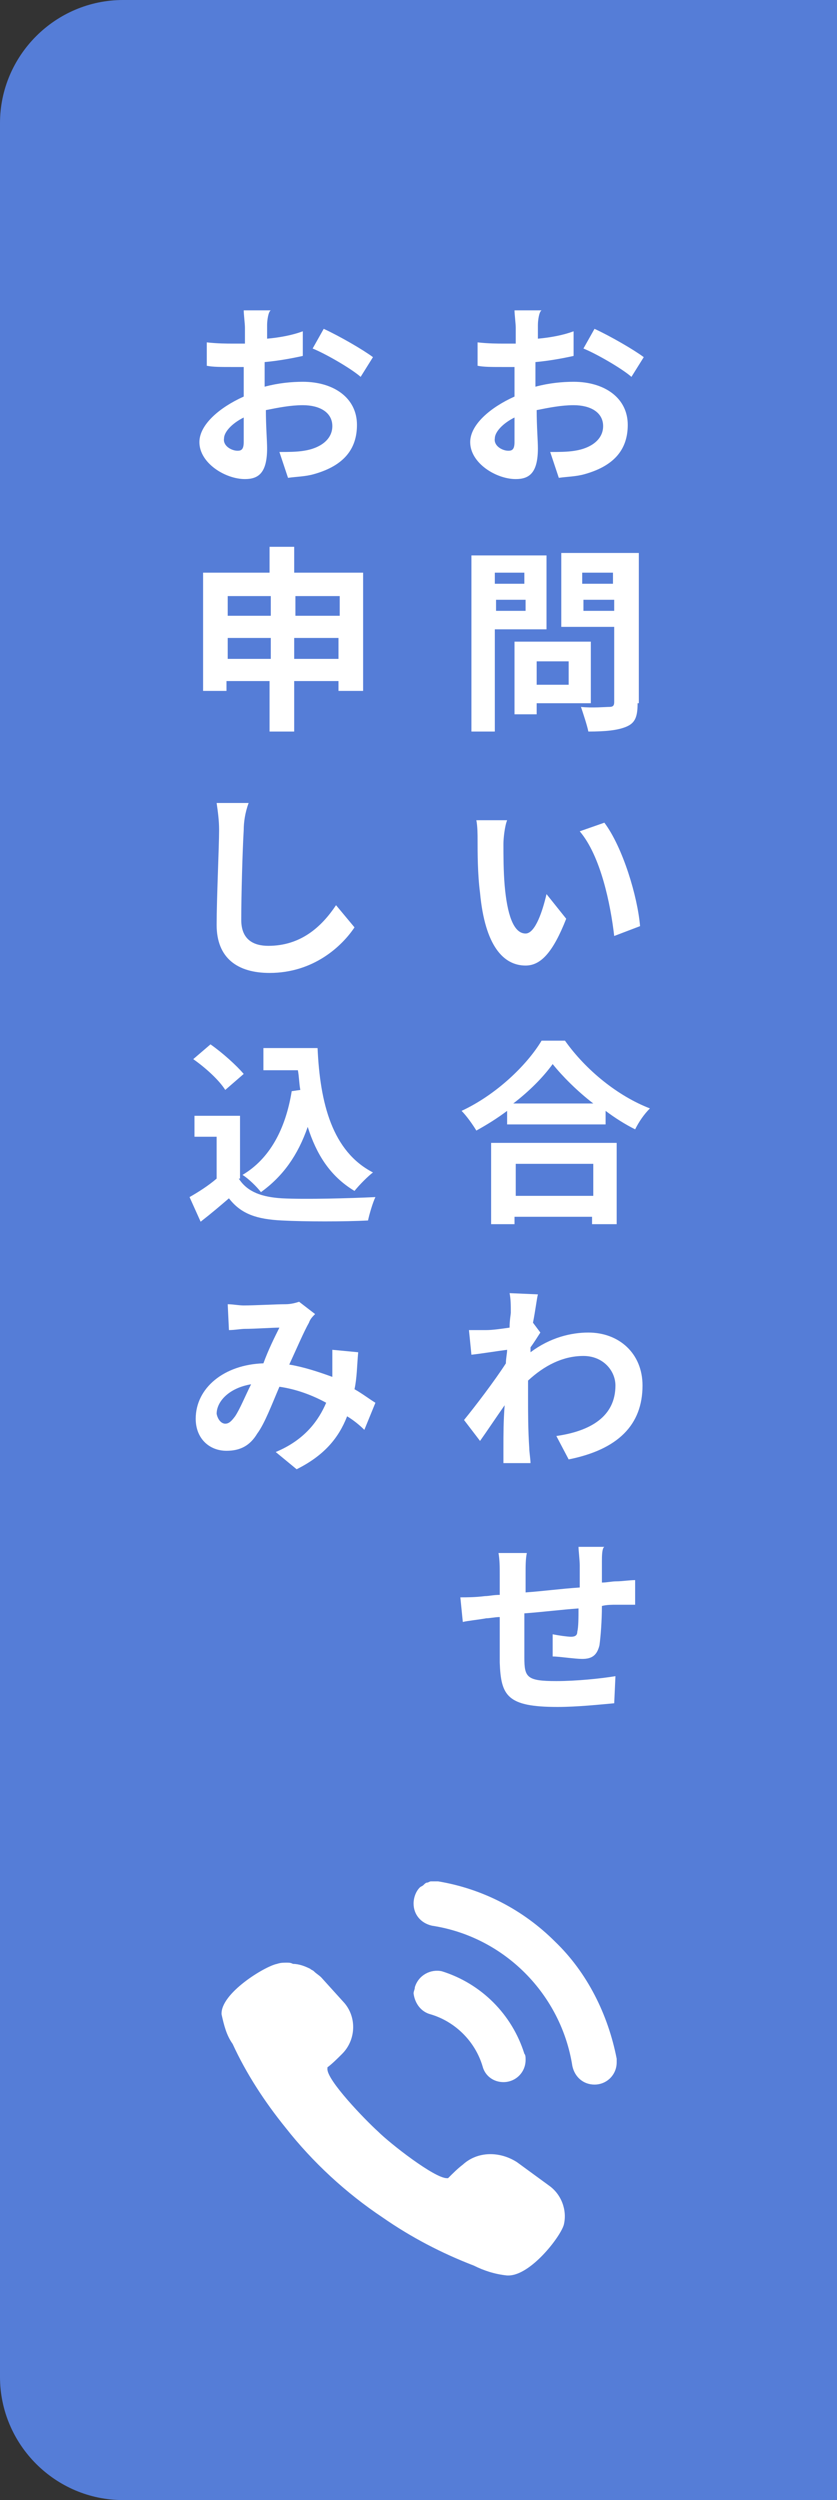
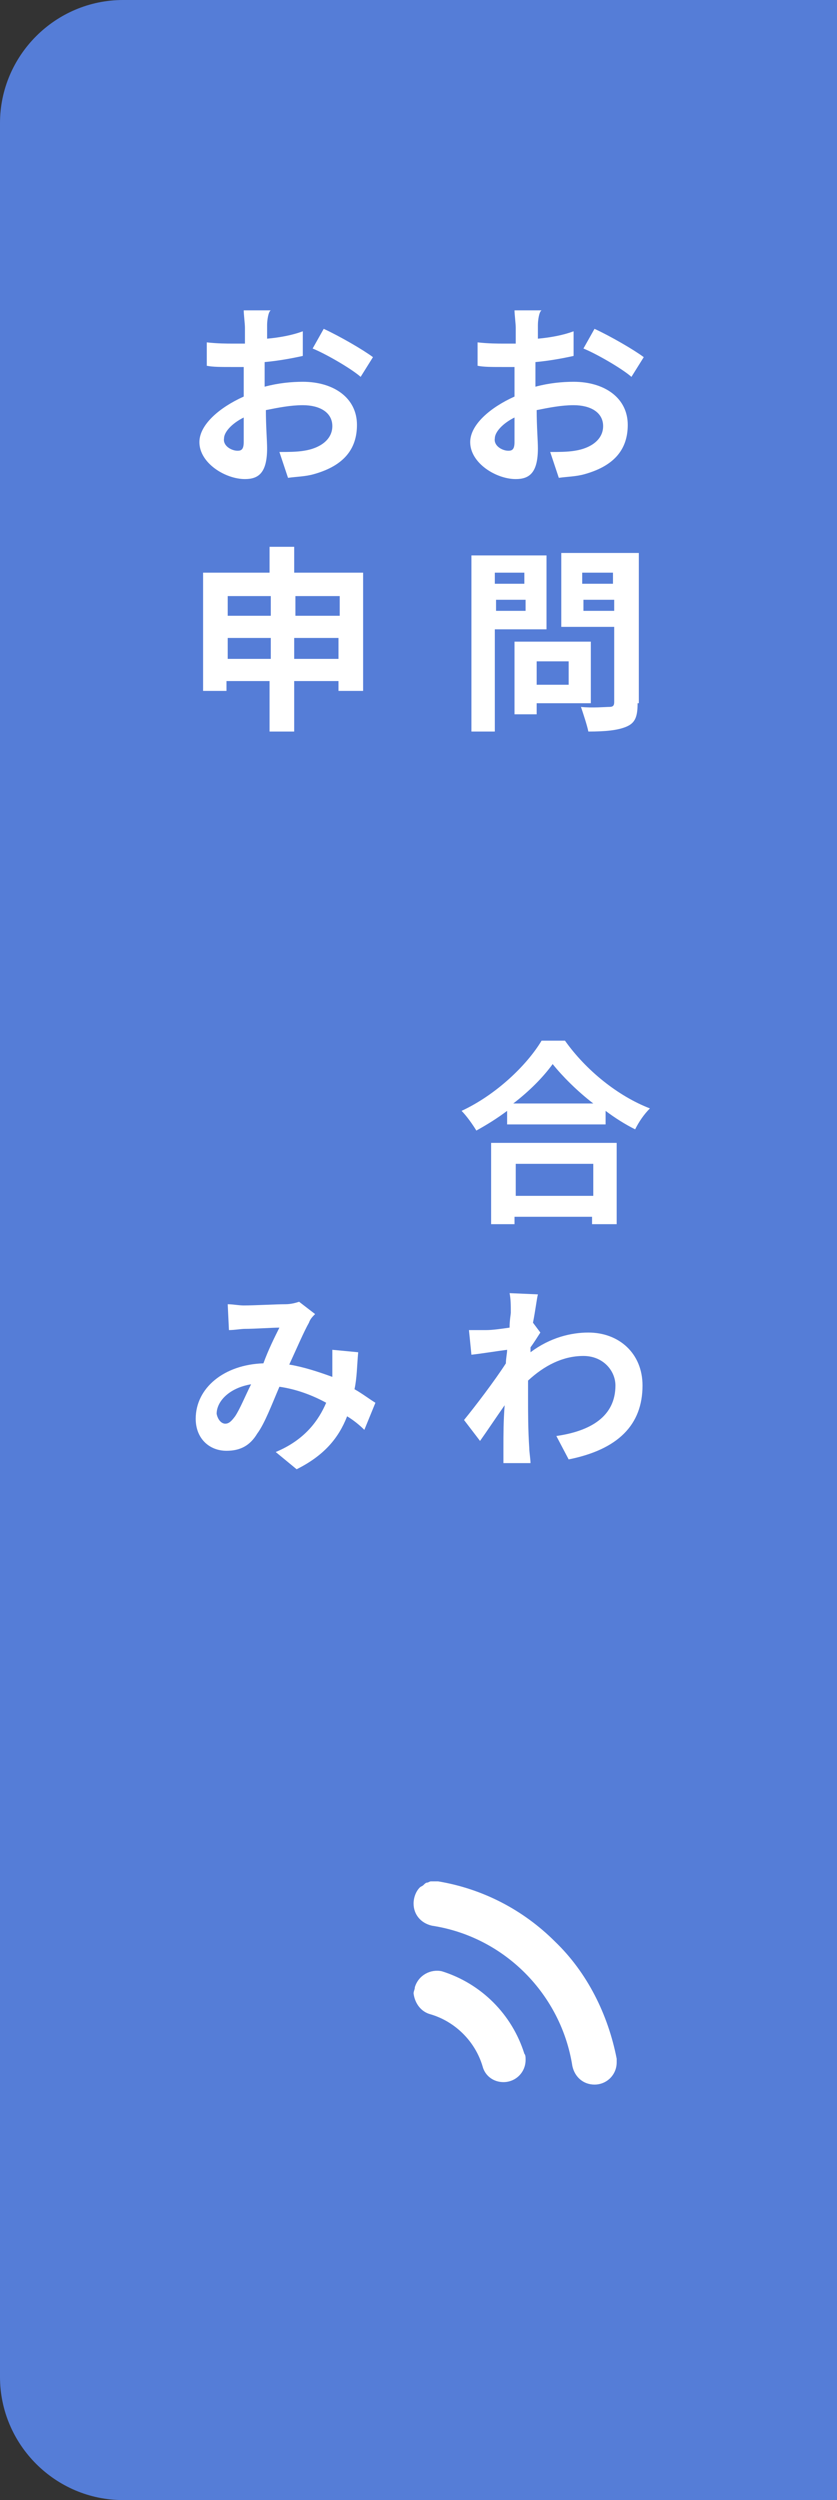
<svg xmlns="http://www.w3.org/2000/svg" version="1.1" id="レイヤー_1" x="0px" y="0px" viewBox="0 0 68 203" style="enable-background:new 0 0 68 203;" xml:space="preserve">
  <rect x="0" y="0" width="68" height="203" fill="#333333" stroke="none" />
  <style type="text/css">
	.st0{fill:#557DD7;}
	.st1{enable-background:new    ;}
	.st2{fill:#FFFFFF;}
</style>
  <g id="グループ_399" transform="translate(-1854 -1239)">
    <path id="長方形_358" class="st0" d="M1864,1239h58l0,0v203l0,0h-58c-5.5,0-10-4.5-10-10v-183   C1854,1243.5,1858.5,1239,1864,1239z" />
    <g class="st1">
      <path class="st2" d="M1897.7,1265.4c0,0.4,0,0.7,0,1.1c1.1-0.1,2.1-0.3,2.9-0.6l0,2c-0.9,0.2-2,0.4-3.1,0.5c0,0.5,0,1,0,1.4    c0,0.2,0,0.4,0,0.6c1.1-0.3,2.2-0.4,3.1-0.4c2.5,0,4.4,1.3,4.4,3.5c0,1.9-1,3.3-3.5,4c-0.7,0.2-1.4,0.2-2.1,0.3l-0.7-2.1    c0.7,0,1.4,0,2-0.1c1.3-0.2,2.3-0.9,2.3-2c0-1.1-1-1.7-2.4-1.7c-1,0-2,0.2-3,0.4c0,1.3,0.1,2.5,0.1,3.1c0,2-0.7,2.5-1.8,2.5    c-1.6,0-3.7-1.3-3.7-3c0-1.4,1.6-2.8,3.6-3.7c0-0.4,0-0.8,0-1.1c0-0.4,0-0.9,0-1.3c-0.3,0-0.6,0-0.8,0c-1.1,0-1.7,0-2.2-0.1l0-1.9    c0.9,0.1,1.6,0.1,2.2,0.1c0.3,0,0.6,0,0.9,0c0-0.6,0-1,0-1.3c0-0.3-0.1-1.1-0.1-1.4h2.2C1897.8,1264.3,1897.7,1265,1897.7,1265.4z     M1895.3,1275.6c0.3,0,0.5-0.1,0.5-0.7c0-0.4,0-1.1,0-2c-1,0.5-1.6,1.2-1.6,1.7C1894.1,1275.2,1894.8,1275.6,1895.3,1275.6z     M1906.3,1268l-1,1.6c-0.8-0.7-2.9-1.9-3.9-2.3l0.9-1.6C1903.6,1266.3,1905.5,1267.4,1906.3,1268z" />
    </g>
    <g class="st1">
      <path class="st2" d="M1894.2,1290v8.4h-1.9v-14.3h6.1v6H1894.2z M1894.2,1285.5v0.9h2.4v-0.9H1894.2z M1896.7,1288.6v-0.9h-2.4    v0.9H1896.7z M1897.6,1296.1v0.9h-1.8v-5.9h6.2v5H1897.6z M1897.6,1292.7v1.9h2.6v-1.9H1897.6z M1905.8,1296.1    c0,1.1-0.2,1.6-0.9,1.9c-0.7,0.3-1.7,0.4-3.1,0.4c-0.1-0.5-0.4-1.4-0.6-2c0.9,0.1,2,0,2.3,0c0.3,0,0.4-0.1,0.4-0.4v-6.1h-4.3v-6    h6.3V1296.1z M1901.3,1285.5v0.9h2.5v-0.9H1901.3z M1903.9,1288.6v-0.9h-2.5v0.9H1903.9z" />
    </g>
    <g class="st1">
-       <path class="st2" d="M1894.9,1307.5c0,1,0,2.2,0.1,3.4c0.2,2.3,0.7,3.9,1.7,3.9c0.8,0,1.4-1.9,1.7-3.2l1.6,2    c-1.1,2.8-2.1,3.8-3.3,3.8c-1.8,0-3.3-1.6-3.7-5.9c-0.2-1.5-0.2-3.3-0.2-4.3c0-0.4,0-1.1-0.1-1.6l2.5,0    C1895,1306.1,1894.9,1307.1,1894.9,1307.5z M1906,1314.2l-2.1,0.8c-0.3-2.6-1.1-6.5-2.8-8.5l2-0.7    C1904.6,1307.8,1905.8,1311.8,1906,1314.2z" />
-     </g>
+       </g>
    <g class="st1">
      <path class="st2" d="M1899.9,1323.5c1.7,2.4,4.3,4.5,6.9,5.5c-0.5,0.5-0.9,1.1-1.2,1.7c-0.8-0.4-1.6-0.9-2.4-1.5v1.1h-8v-1.1    c-0.8,0.6-1.6,1.1-2.5,1.6c-0.3-0.5-0.8-1.2-1.2-1.6c2.8-1.3,5.3-3.7,6.5-5.7H1899.9z M1894,1331.8h10.1v6.6h-2v-0.6h-6.3v0.6    h-1.9V1331.8z M1902.2,1328.6c-1.3-1-2.5-2.2-3.3-3.2c-0.8,1.1-1.9,2.2-3.2,3.2H1902.2z M1895.9,1333.5v2.6h6.3v-2.6H1895.9z" />
    </g>
    <g class="st1">
      <path class="st2" d="M1895.4,1344l2.3,0.1c-0.1,0.4-0.2,1.3-0.4,2.3l0.6,0.8c-0.2,0.3-0.5,0.8-0.8,1.2c0,0.1,0,0.3,0,0.4    c1.6-1.2,3.3-1.6,4.7-1.6c2.5,0,4.4,1.7,4.4,4.3c0,3.2-2,5.2-6,6l-1-1.9c2.8-0.4,4.8-1.6,4.8-4.1c0-1.2-1-2.4-2.6-2.4    c-1.7,0-3.2,0.8-4.5,2c0,0.5,0,0.9,0,1.3c0,1.3,0,2.7,0.1,4.2c0,0.3,0.1,0.9,0.1,1.2h-2.2c0-0.4,0-0.9,0-1.2c0-1.2,0-2.2,0.1-3.5    c-0.7,1-1.5,2.2-2,2.9l-1.3-1.7c0.9-1.1,2.5-3.2,3.4-4.6c0-0.4,0.1-0.8,0.1-1.1c-0.8,0.1-2,0.3-2.9,0.4l-0.2-2c0.5,0,0.8,0,1.4,0    c0.5,0,1.2-0.1,1.9-0.2c0-0.6,0.1-1.1,0.1-1.2C1895.5,1345,1895.5,1344.5,1895.4,1344z" />
    </g>
    <g class="st1">
-       <path class="st2" d="M1902.9,1365.8c0,0.6,0,1.2,0,1.7c0.4,0,0.8-0.1,1.2-0.1c0.4,0,1.1-0.1,1.5-0.1v2c-0.3,0-1.1,0-1.5,0    c-0.4,0-0.8,0-1.2,0.1c0,1.2-0.1,2.5-0.2,3.2c-0.2,0.8-0.6,1.1-1.4,1.1c-0.6,0-1.9-0.2-2.4-0.2l0-1.8c0.5,0.1,1.2,0.2,1.5,0.2    s0.5-0.1,0.5-0.4c0.1-0.4,0.1-1.2,0.1-1.9c-1.4,0.1-3,0.3-4.4,0.4c0,1.5,0,2.9,0,3.6c0,1.6,0.2,1.9,2.6,1.9c1.6,0,3.6-0.2,4.8-0.4    l-0.1,2.2c-1.1,0.1-3,0.3-4.6,0.3c-4.1,0-4.6-0.9-4.7-3.6c0-0.7,0-2.2,0-3.7c-0.4,0-0.8,0.1-1.1,0.1c-0.5,0.1-1.5,0.2-1.9,0.3    l-0.2-2c0.5,0,1.2,0,2-0.1c0.3,0,0.7-0.1,1.2-0.1c0-0.8,0-1.3,0-1.6c0-0.7,0-1.2-0.1-1.8h2.3c-0.1,0.5-0.1,1-0.1,1.7    c0,0.4,0,0.9,0,1.5c1.4-0.1,2.9-0.3,4.4-0.4v-1.8c0-0.4-0.1-1.2-0.1-1.5h2.1C1902.9,1364.7,1902.9,1365.4,1902.9,1365.8z" />
-     </g>
+       </g>
    <g class="st1">
      <path class="st2" d="M1875.7,1265.4c0,0.4,0,0.7,0,1.1c1.1-0.1,2.1-0.3,2.9-0.6l0,2c-0.9,0.2-2,0.4-3.1,0.5c0,0.5,0,1,0,1.4    c0,0.2,0,0.4,0,0.6c1.1-0.3,2.2-0.4,3.1-0.4c2.5,0,4.4,1.3,4.4,3.5c0,1.9-1,3.3-3.5,4c-0.7,0.2-1.4,0.2-2.1,0.3l-0.7-2.1    c0.7,0,1.4,0,2-0.1c1.3-0.2,2.3-0.9,2.3-2c0-1.1-1-1.7-2.4-1.7c-1,0-2,0.2-3,0.4c0,1.3,0.1,2.5,0.1,3.1c0,2-0.7,2.5-1.8,2.5    c-1.6,0-3.7-1.3-3.7-3c0-1.4,1.6-2.8,3.6-3.7c0-0.4,0-0.8,0-1.1c0-0.4,0-0.9,0-1.3c-0.3,0-0.6,0-0.8,0c-1.1,0-1.7,0-2.2-0.1l0-1.9    c0.9,0.1,1.6,0.1,2.2,0.1c0.3,0,0.6,0,0.9,0c0-0.6,0-1,0-1.3c0-0.3-0.1-1.1-0.1-1.4h2.2C1875.8,1264.3,1875.7,1265,1875.7,1265.4z     M1873.3,1275.6c0.3,0,0.5-0.1,0.5-0.7c0-0.4,0-1.1,0-2c-1,0.5-1.6,1.2-1.6,1.7C1872.1,1275.2,1872.8,1275.6,1873.3,1275.6z     M1884.3,1268l-1,1.6c-0.8-0.7-2.9-1.9-3.9-2.3l0.9-1.6C1881.6,1266.3,1883.5,1267.4,1884.3,1268z" />
    </g>
    <g class="st1">
      <path class="st2" d="M1883.5,1285.6v9.5h-2v-0.8h-3.6v4.1h-2v-4.1h-3.5v0.8h-1.9v-9.6h5.4v-2.1h2v2.1H1883.5z M1872.5,1287.4v1.6    h3.5v-1.6H1872.5z M1876,1292.5v-1.7h-3.5v1.7H1876z M1878,1287.4v1.6h3.6v-1.6H1878z M1881.5,1292.5v-1.7h-3.6v1.7H1881.5z" />
    </g>
    <g class="st1">
-       <path class="st2" d="M1873.8,1306.4c-0.1,1.7-0.2,5.3-0.2,7.3c0,1.6,1,2.1,2.2,2.1c2.6,0,4.3-1.5,5.5-3.3l1.5,1.8    c-1,1.5-3.3,3.7-6.9,3.7c-2.6,0-4.3-1.2-4.3-3.9c0-2.1,0.2-6.4,0.2-7.7c0-0.8-0.1-1.5-0.2-2.2l2.6,0    C1873.9,1305,1873.8,1305.8,1873.8,1306.4z" />
-     </g>
+       </g>
    <g class="st1">
-       <path class="st2" d="M1873.4,1334.7c0.7,1.1,1.9,1.5,3.5,1.6c1.9,0.1,5.5,0,7.6-0.1c-0.2,0.4-0.5,1.4-0.6,1.9    c-1.9,0.1-5.1,0.1-7,0c-2-0.1-3.3-0.5-4.3-1.8c-0.7,0.6-1.4,1.2-2.3,1.9l-0.9-2c0.7-0.4,1.5-0.9,2.2-1.5v-3.4h-1.8v-1.7h3.7    V1334.7z M1872.3,1327.5c-0.5-0.8-1.6-1.8-2.6-2.5l1.4-1.2c1,0.7,2.1,1.7,2.7,2.4L1872.3,1327.5z M1878.4,1327.5    c-0.1-0.5-0.1-1.1-0.2-1.6h-2.8v-1.8h4.4c0.2,4.5,1.2,8.4,4.5,10.1c-0.4,0.3-1.1,1-1.5,1.5c-2-1.2-3.1-3-3.8-5.2    c-0.8,2.3-2,4-3.8,5.3c-0.3-0.4-1-1.1-1.5-1.4c2.2-1.3,3.5-3.7,4-6.8L1878.4,1327.5z" />
-     </g>
+       </g>
    <g class="st1">
      <path class="st2" d="M1873.8,1345c0.9,0,2.6-0.1,3.4-0.1c0.4,0,0.8-0.1,1.1-0.2l1.3,1c-0.2,0.2-0.4,0.4-0.5,0.7    c-0.4,0.7-1,2.1-1.6,3.4c1.2,0.2,2.4,0.6,3.5,1c0-0.2,0-0.4,0-0.5c0-0.6,0-1.3,0-1.7l2.1,0.2c-0.1,1.1-0.1,2.1-0.3,3    c0.7,0.4,1.2,0.8,1.7,1.1l-0.9,2.2c-0.4-0.4-0.9-0.8-1.4-1.1c-0.7,1.8-1.9,3.2-4.1,4.3l-1.7-1.4c2.4-1,3.5-2.6,4.1-4    c-1.1-0.6-2.4-1.1-3.8-1.3c-0.6,1.4-1.2,3-1.8,3.8c-0.6,1-1.4,1.4-2.5,1.4c-1.4,0-2.5-1-2.5-2.6c0-2.5,2.3-4.4,5.5-4.5    c0.4-1.1,0.9-2.1,1.3-2.9c-0.6,0-2,0.1-2.8,0.1c-0.3,0-0.9,0.1-1.3,0.1l-0.1-2.1C1872.9,1344.9,1873.4,1345,1873.8,1345z     M1872.3,1354.6c0.3,0,0.5-0.2,0.8-0.6c0.4-0.6,0.8-1.6,1.3-2.6c-1.8,0.3-2.8,1.4-2.8,2.4    C1871.7,1354.3,1872,1354.6,1872.3,1354.6z" />
    </g>
    <g id="電話の発信_コールの無料アイコン_2" transform="translate(1872.001 1390.363)">
-       <path id="パス_11010" class="st2" d="M13.1,28.7c2.3,1.6,4.8,2.9,7.4,3.9c0.8,0.4,1.7,0.7,2.7,0.8h0.1c1.8,0,4.2-3.1,4.5-4.1    c0.3-1.2-0.2-2.5-1.2-3.2L24,24.2c-1.4-0.9-3.2-0.9-4.4,0.2c-0.4,0.3-0.8,0.7-1.2,1.1c0,0-0.1,0-0.1,0c-1,0-4.6-2.8-5.6-3.8    c-1-0.9-4.2-4.2-4.1-5.1c0-0.1,0-0.1,0-0.1c0.4-0.3,0.8-0.7,1.2-1.1c1.1-1.1,1.2-2.9,0.2-4.1L8.1,9.2C7.9,9,7.7,8.9,7.5,8.7    C7.4,8.6,7.3,8.6,7.2,8.5C6.8,8.3,6.3,8.1,5.8,8.1C5.6,8,5.5,8,5.3,8c-0.3,0-0.5,0-0.8,0.1c-1,0.2-4.6,2.4-4.5,4.1    c0.2,0.9,0.4,1.7,0.9,2.4c1.1,2.4,2.6,4.7,4.3,6.8C7.4,24.2,10.1,26.7,13.1,28.7z" />
      <path id="パス_11011" class="st2" d="M27.1,6.3c-2.6-2.6-5.9-4.3-9.5-4.9c-0.2,0-0.4,0-0.6,0h0c-0.1,0-0.2,0.1-0.3,0.1l0,0    c-0.1,0-0.2,0.1-0.3,0.2l0,0c-0.1,0.1-0.2,0.1-0.3,0.2l0,0c-0.3,0.3-0.5,0.8-0.5,1.3l0,0c0,0.9,0.6,1.6,1.5,1.8    c5.9,0.9,10.5,5.6,11.4,11.4c0.2,0.9,0.9,1.5,1.8,1.5c1,0,1.8-0.8,1.8-1.8c0-0.1,0-0.2,0-0.3C31.4,12.2,29.7,8.8,27.1,6.3z" />
      <path id="パス_11012" class="st2" d="M17,12.2c2,0.6,3.6,2.2,4.2,4.2c0.2,0.8,0.9,1.3,1.7,1.3l0,0c1,0,1.8-0.8,1.8-1.8    c0-0.2,0-0.4-0.1-0.5c-1-3.2-3.5-5.7-6.7-6.7C17,8.5,16,9,15.7,10c0,0.2-0.1,0.3-0.1,0.5v0C15.7,11.3,16.2,12,17,12.2z" />
    </g>
  </g>
</svg>